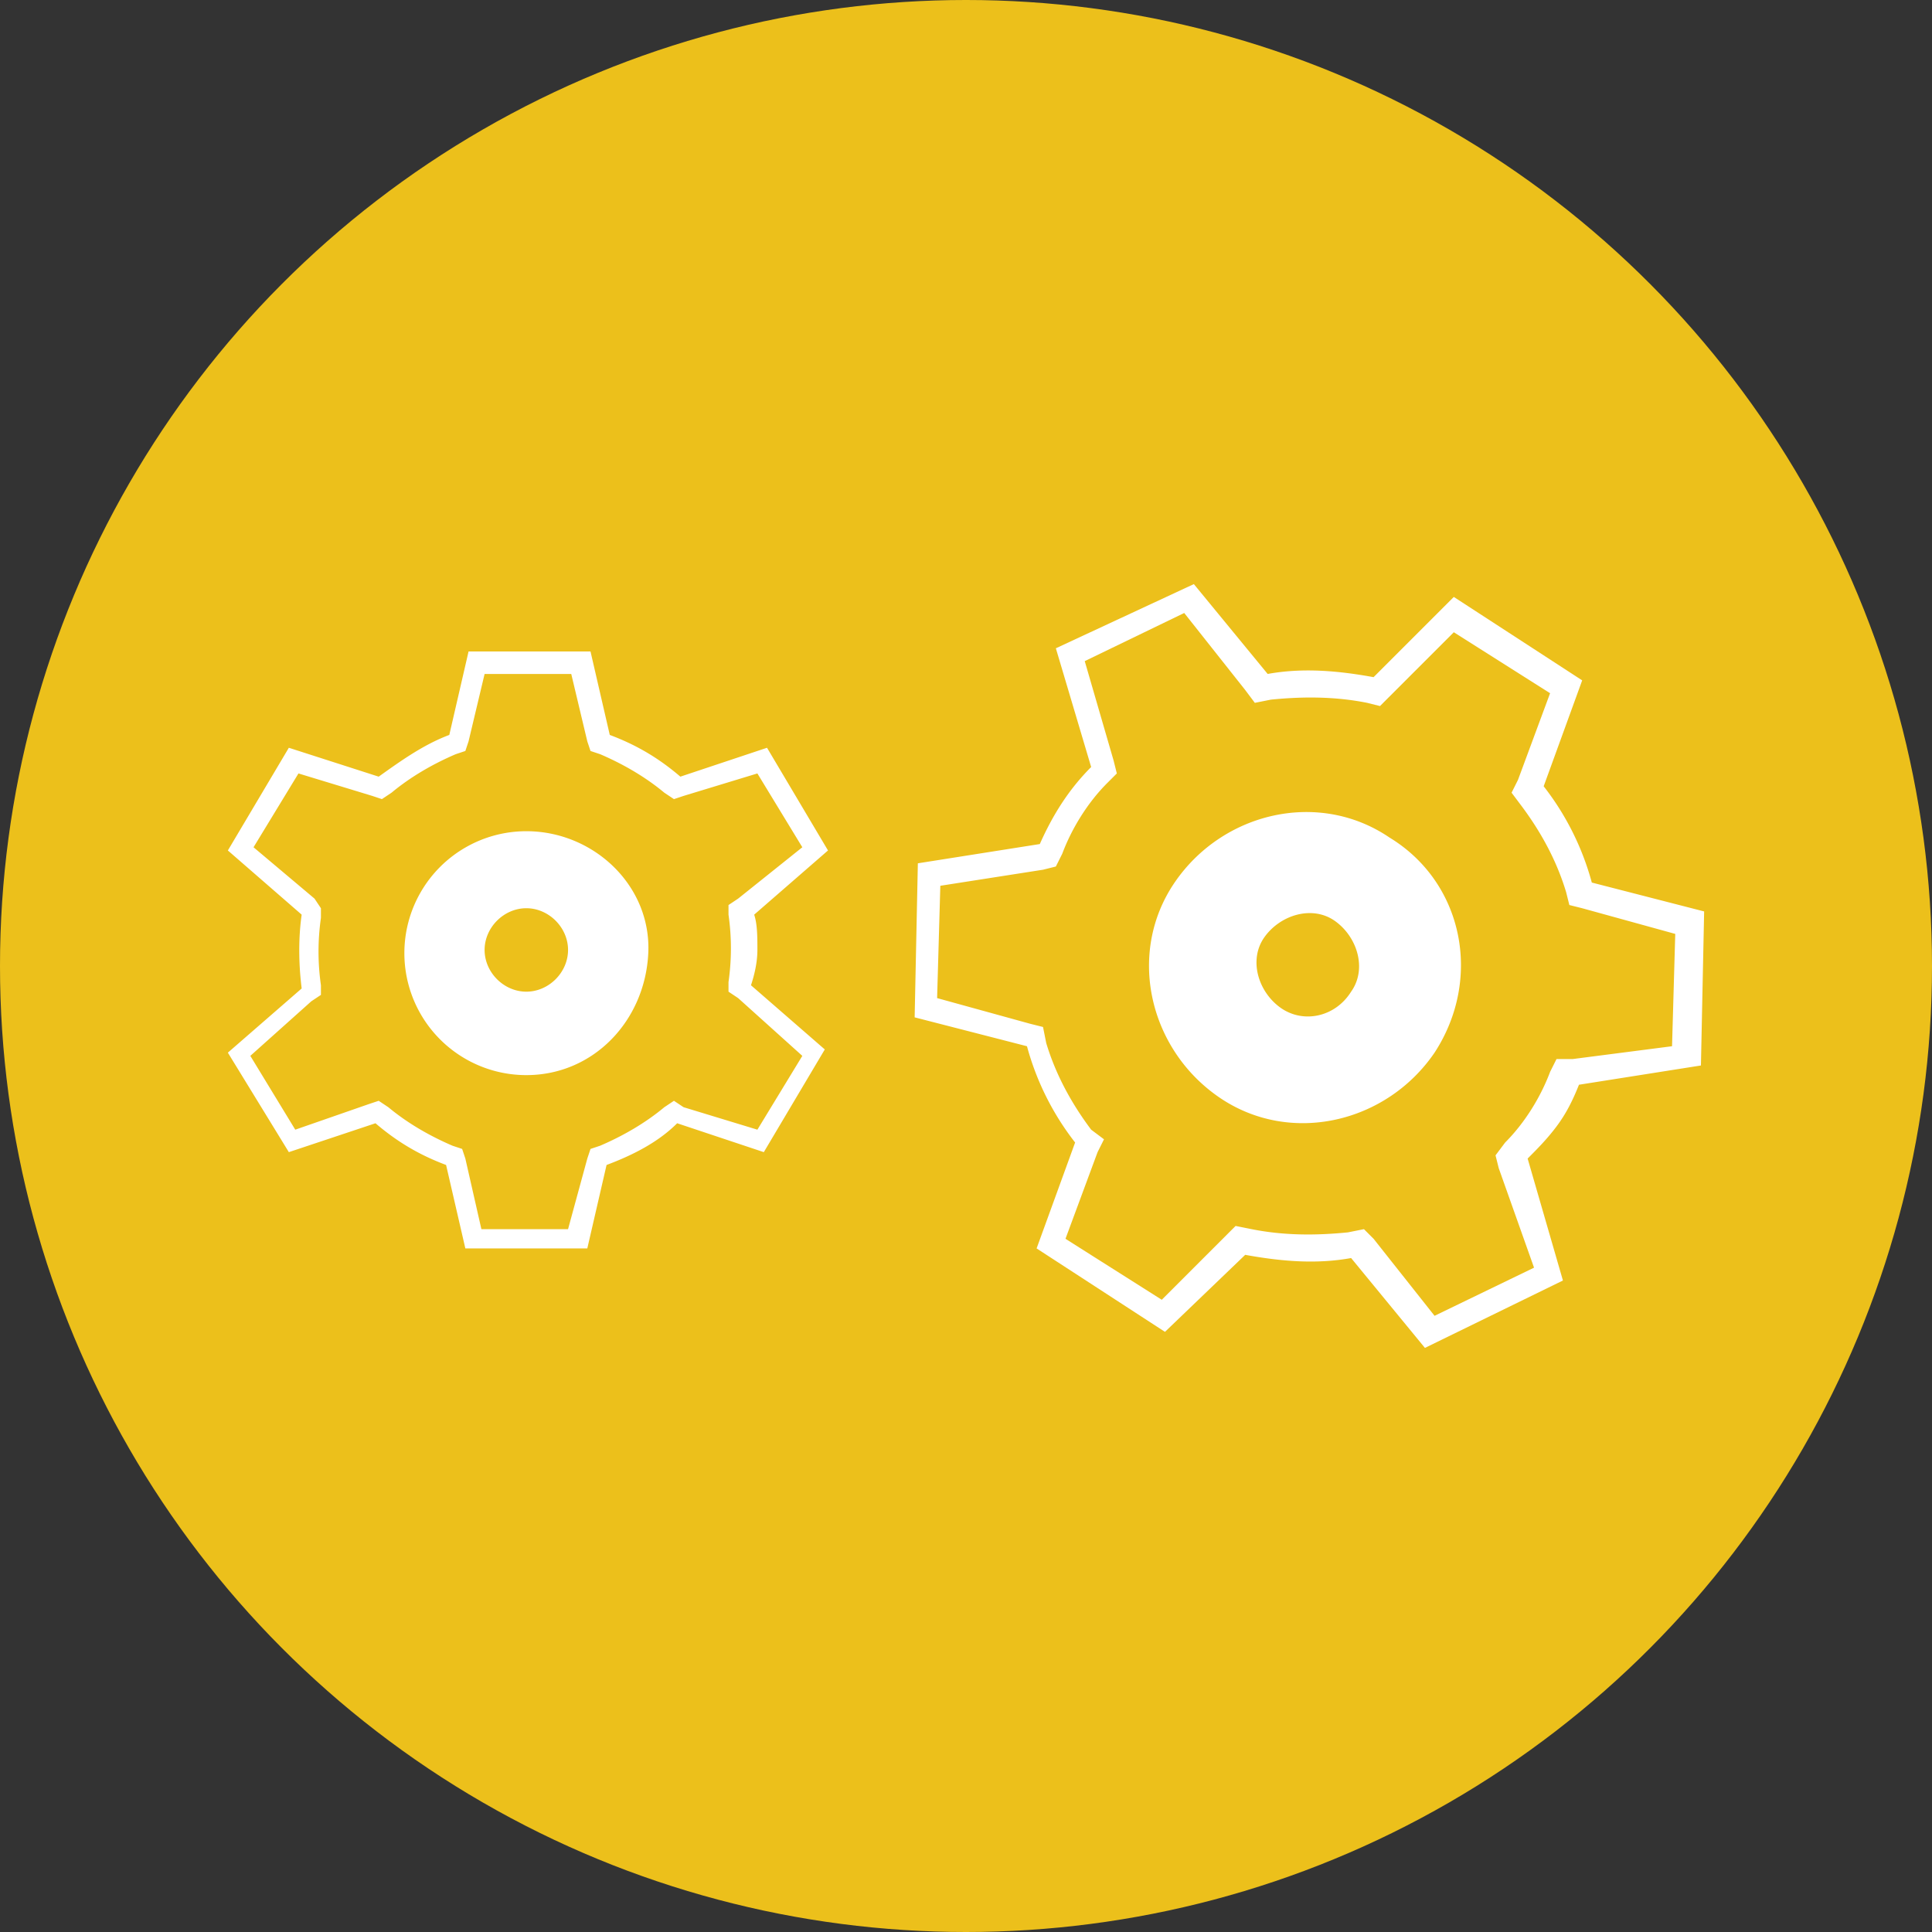
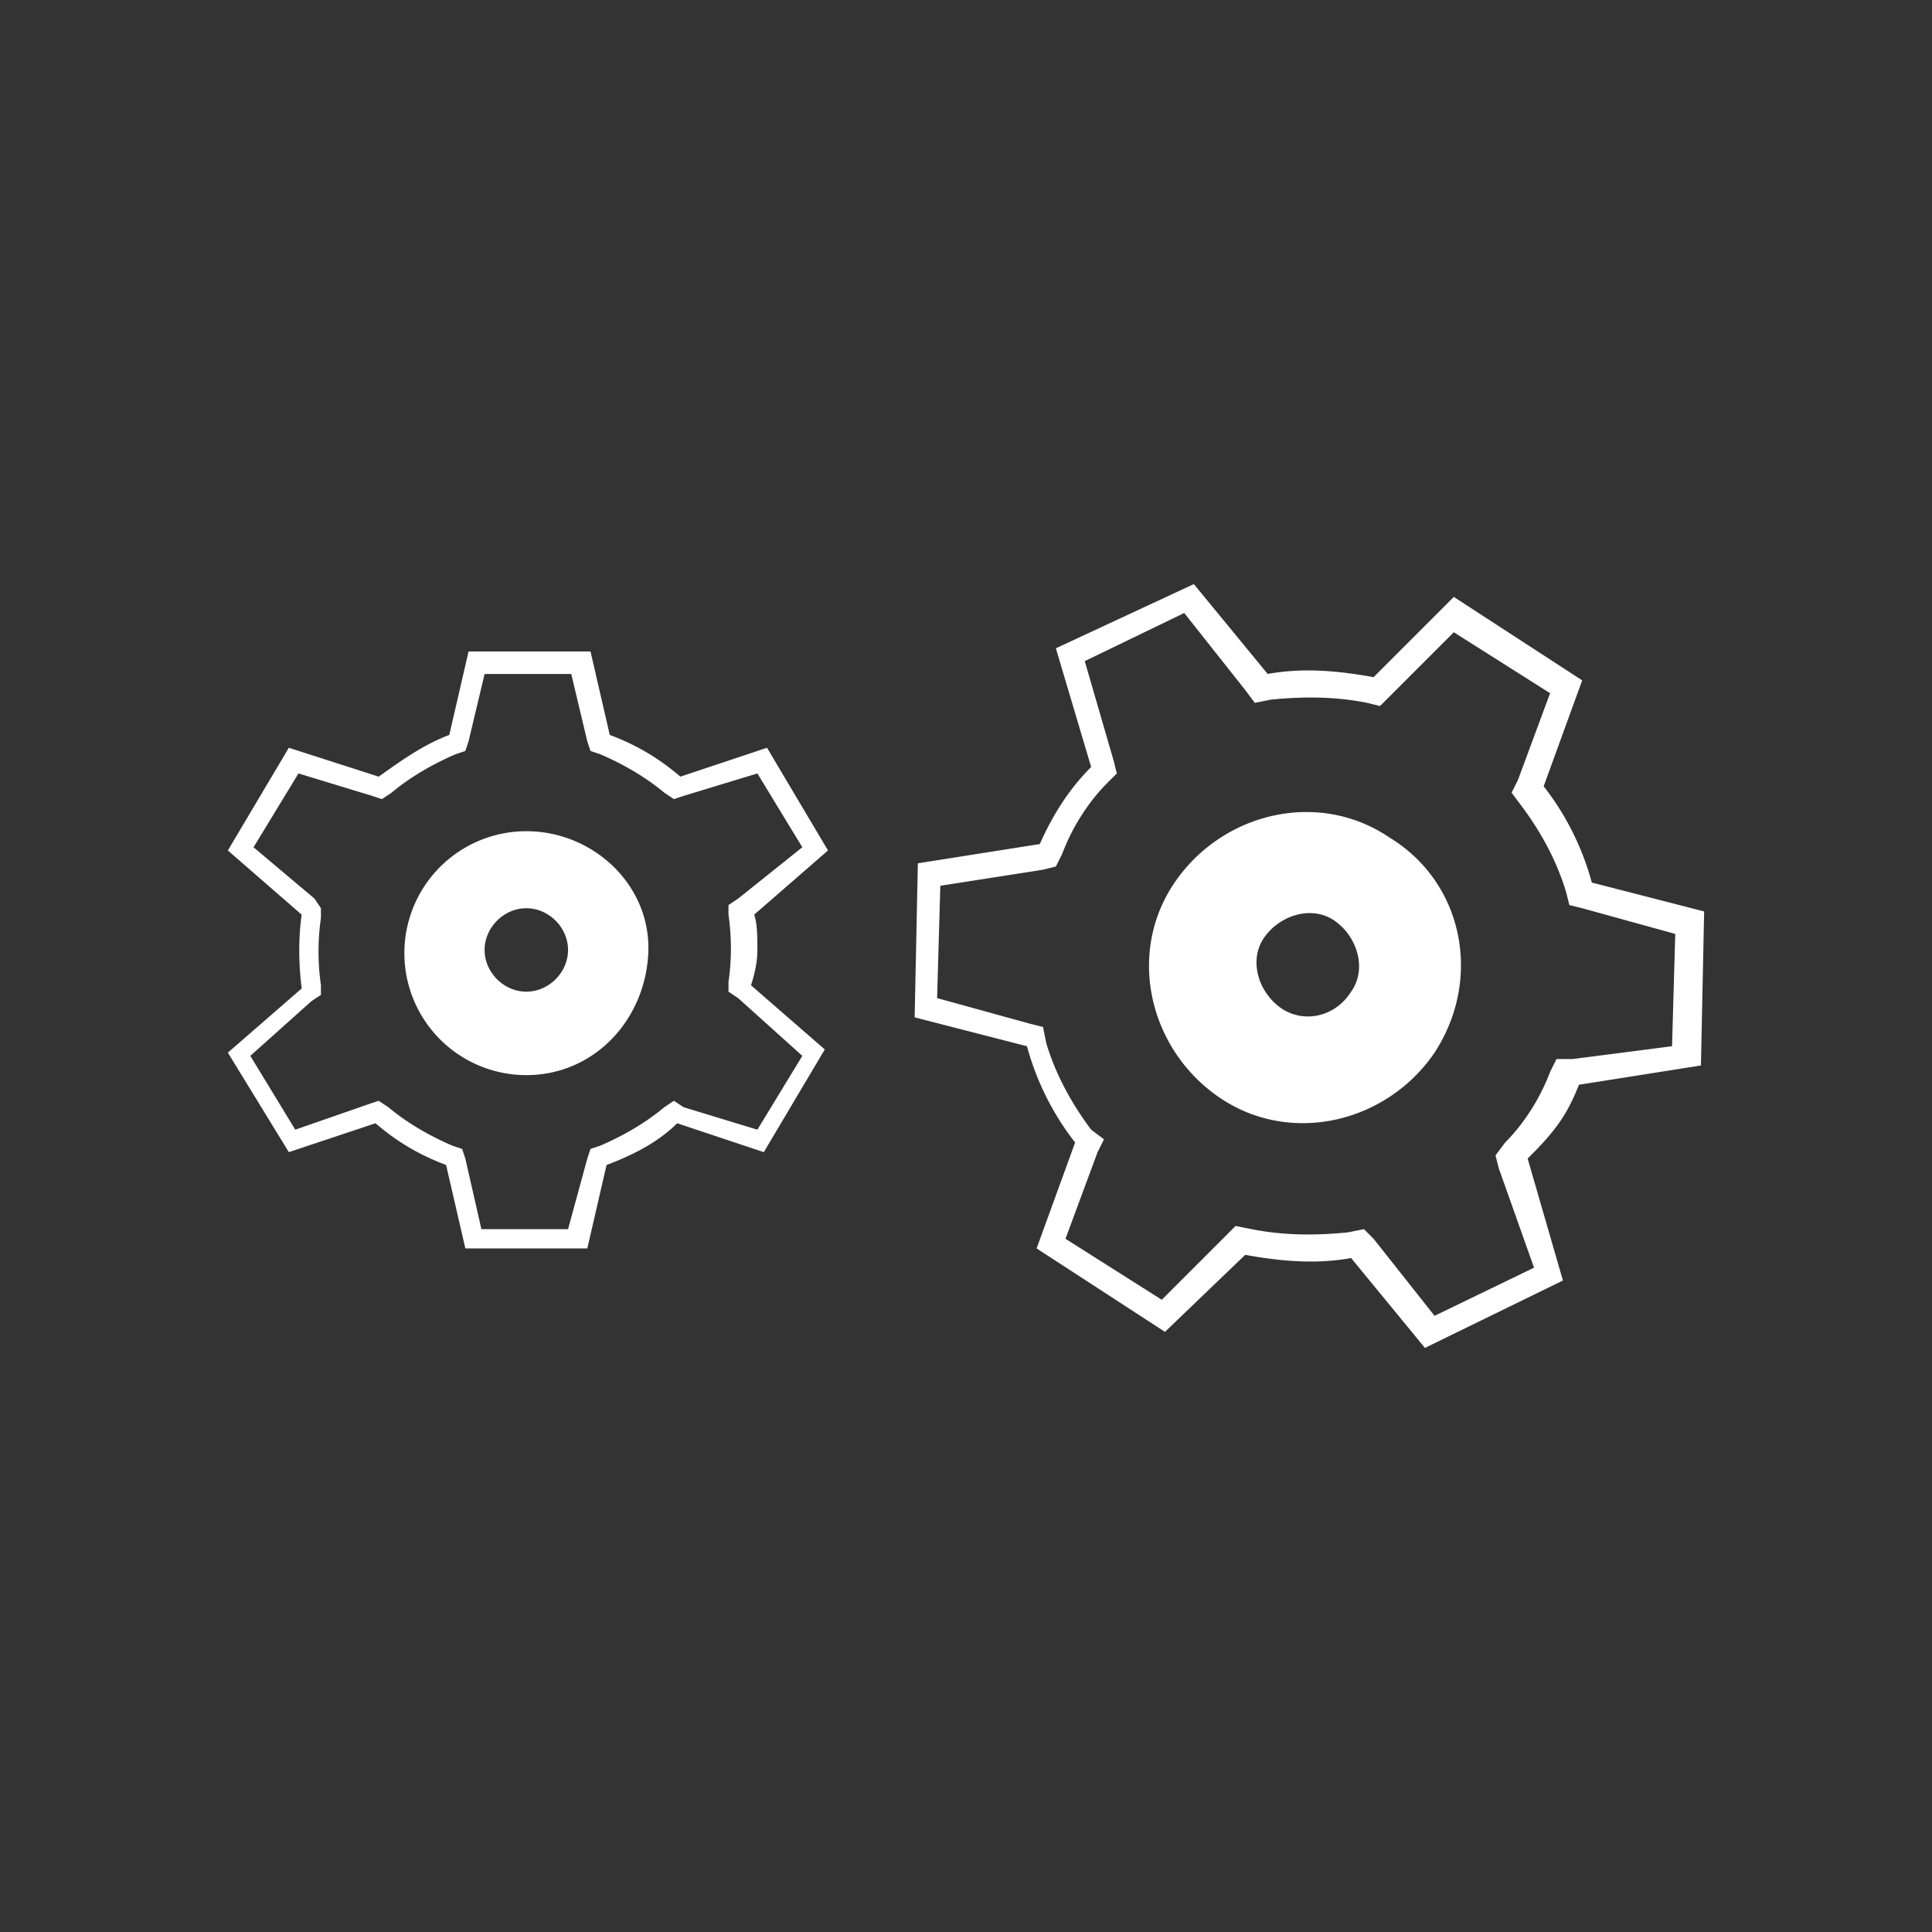
<svg xmlns="http://www.w3.org/2000/svg" viewBox="0 0 60.2 60.2">
  <rect x="0" y="0" width="60.2" height="60.2" fill="#333333" stroke="none" />
-   <circle cx="30.1" cy="30.1" r="30.1" fill="#ecc01b" />
  <path d="M23.6 29.6c0-.4 0-.8-.1-1.1l2.3-2-1.9-3.2-2.7.9c-.7-.6-1.4-1-2.2-1.3l-.6-2.6h-3.8l-.6 2.6c-.8.3-1.5.8-2.2 1.3L9 23.3l-1.9 3.2 2.3 2c-.1.7-.1 1.5 0 2.3l-2.3 2L9 35.9l2.7-.9c.7.6 1.4 1 2.2 1.3l.6 2.6h3.8l.6-2.6c.8-.3 1.6-.7 2.2-1.3l2.7.9 1.9-3.2-2.3-2c.1-.3.2-.7.2-1.1zm1.4 3.3l-1.4 2.3-2.3-.7-.3-.2-.3.2c-.6.5-1.3.9-2 1.2l-.3.1-.1.3-.6 2.2H15l-.5-2.2-.1-.3-.3-.1c-.7-.3-1.4-.7-2-1.2l-.3-.2-.3.1-2.3.8-1.4-2.3 1.9-1.7.3-.2v-.3c-.1-.7-.1-1.4 0-2.1v-.3l-.2-.3-1.9-1.6 1.4-2.3 2.3.7.3.1.3-.2c.6-.5 1.3-.9 2-1.2l.3-.1.1-.3.5-2.1h2.7l.5 2.1.1.3.3.1c.7.3 1.4.7 2 1.2l.3.2.3-.1 2.3-.7 1.4 2.3-2 1.6-.3.2v.3c.1.7.1 1.4 0 2.1v.3l.3.2 2 1.8zm-8.6-7a3.8 3.8 0 1 0 0 7.6c2.1 0 3.7-1.7 3.8-3.8s-1.7-3.8-3.8-3.8zm0 5c-.7 0-1.3-.6-1.3-1.3s.6-1.3 1.3-1.3 1.3.6 1.3 1.3-.6 1.3-1.3 1.3zm32.1 4.2c.3-.4.5-.8.7-1.3l3.8-.6.1-4.8-3.5-.9a8.47 8.47 0 0 0-1.5-3l1.2-3.3-4-2.6-2.5 2.5c-1.1-.2-2.2-.3-3.3-.1l-2.3-2.8-4.3 2 1.1 3.7c-.7.7-1.2 1.5-1.6 2.4l-3.8.6-.1 4.8 3.5.9a8.47 8.47 0 0 0 1.5 3l-1.2 3.3 4 2.6 2.5-2.4c1.1.2 2.2.3 3.3.1l2.3 2.8 4.3-2.1-1.1-3.8c.3-.3.6-.6.9-1zm-.7 4.4L44.7 41l-1.9-2.4-.3-.3-.5.1c-1 .1-2 .1-3-.1l-.5-.1-2.3 2.3-3-1.9 1-2.7.2-.4-.4-.3c-.6-.8-1.1-1.7-1.4-2.7l-.1-.5-.4-.1-2.9-.8.1-3.5 3.2-.5.4-.1.2-.4c.3-.8.8-1.6 1.4-2.2l.3-.3-.1-.4-.9-3.1 3.1-1.5 1.9 2.4.3.4.5-.1c1-.1 2-.1 3 .1l.4.1 2.3-2.3 3 1.9-1 2.7-.2.4.3.4c.6.8 1.1 1.7 1.4 2.7l.1.4.4.1 2.9.8-.1 3.5-3.1.4h-.5l-.2.4c-.3.8-.8 1.6-1.4 2.2l-.3.4.1.4 1.1 3.1zm-4.5-13.4c-2.2-1.5-5.2-.8-6.7 1.4s-.8 5.2 1.4 6.7 5.2.8 6.7-1.4c1.5-2.3.9-5.3-1.4-6.7zm-3.4 5.3c-.7-.5-1-1.5-.5-2.2s1.5-1 2.2-.5 1 1.5.5 2.2c-.5.8-1.5 1-2.2.5z" fill="#fff" />
</svg>